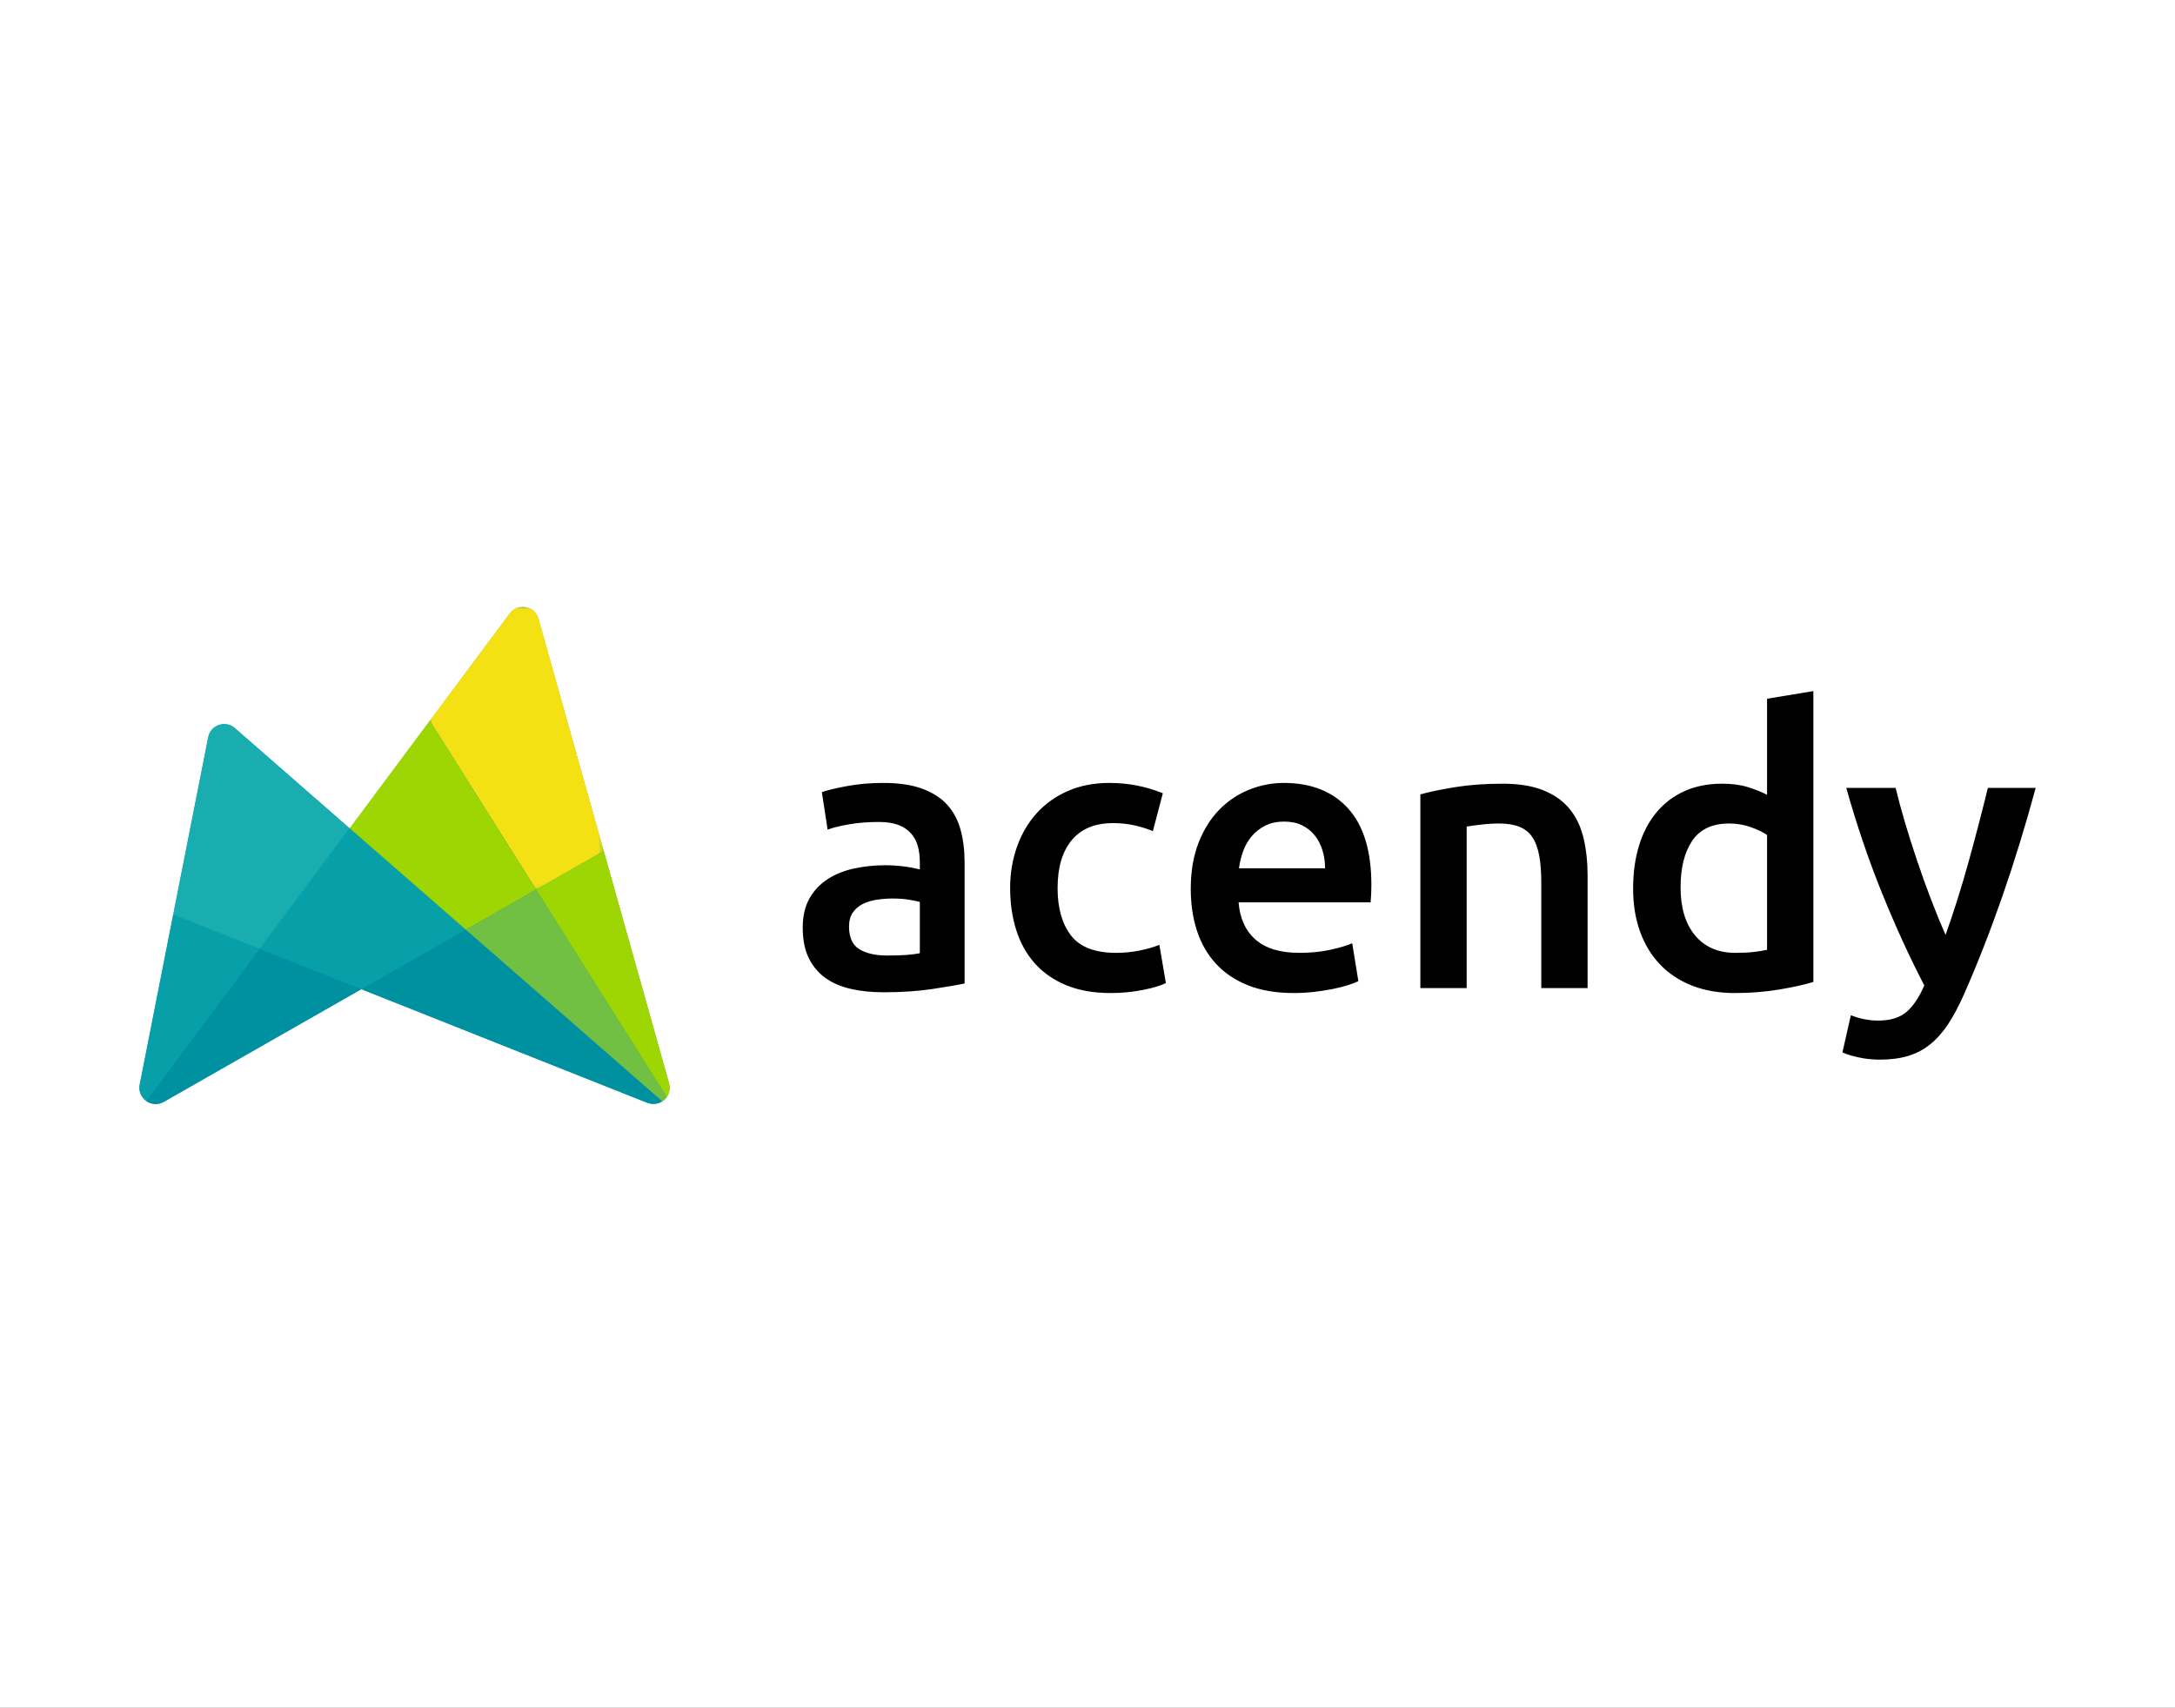
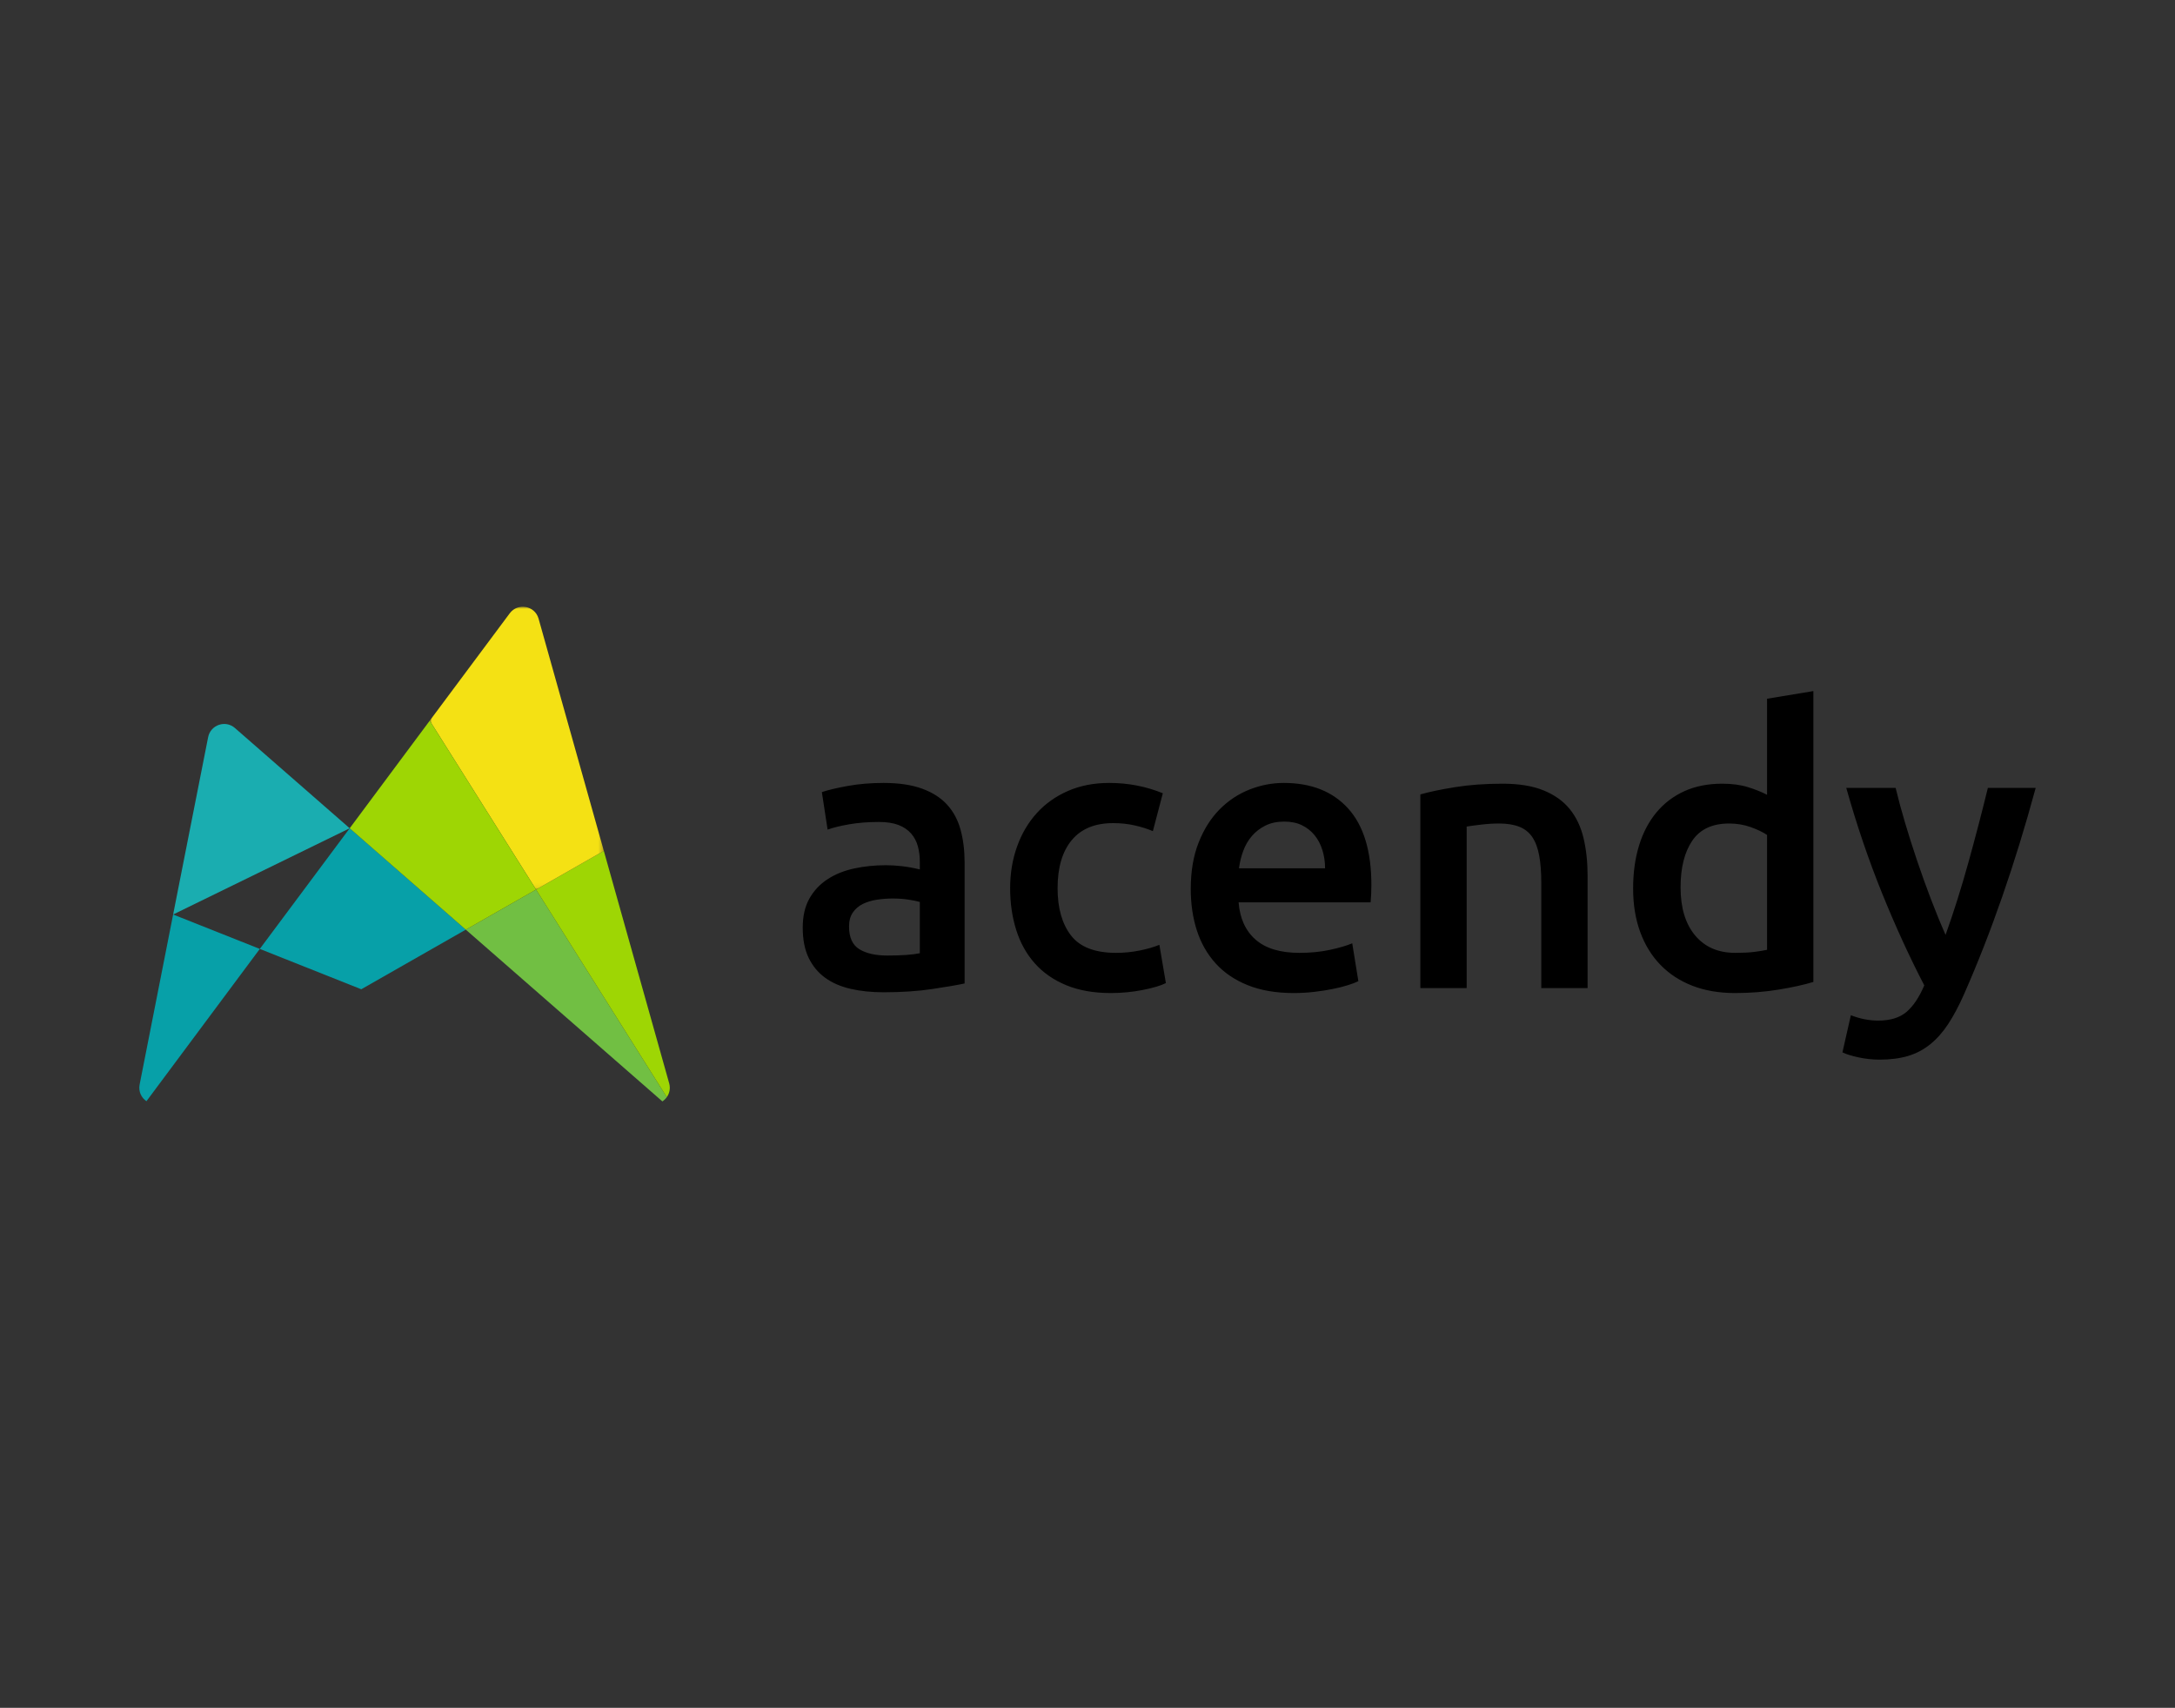
<svg xmlns="http://www.w3.org/2000/svg" xmlns:xlink="http://www.w3.org/1999/xlink" width="484px" height="380px" viewBox="0 0 484 380" version="1.1">
  <rect x="0" y="0" width="484" height="380" fill="#333333" stroke="none" />
  <title>acendy</title>
  <defs>
-     <path d="M0,0 L484,0 L484,380 L0,380 L0,0 Z" id="path-1" />
    <path d="M0,0 L422,0 L422,110.672 L0,110.672 L0,0 Z" id="path-2" />
-     <polygon id="path-3" points="0 0 67.007 0 67.007 38.822 0 38.822" />
    <polygon id="path-5" points="0 0 38.735 0 38.735 62.93 0 62.93" />
  </defs>
  <g id="acendy" stroke="none" fill="none" xlink:href="#path-1" fill-rule="evenodd">
    <use fill="#FFFFFF" xlink:href="#path-1" />
    <g id="Graphic" transform="translate(31, 135)" xlink:href="#path-2" stroke-width="1">
      <g id="Group-25">
        <path d="M422,40.312 C417.41,57.23 412.082,72.558 406.02,86.296 C404.884,88.851 403.718,91.035 402.525,92.853 C401.331,94.669 399.995,96.175 398.518,97.366 C397.04,98.559 395.392,99.423 393.574,99.964 C391.755,100.502 389.653,100.773 387.266,100.773 C385.674,100.773 384.096,100.602 382.535,100.262 C380.971,99.921 379.792,99.551 378.996,99.154 L380.87,90.895 C382.923,91.689 384.948,92.087 386.944,92.087 C389.623,92.087 391.719,91.448 393.231,90.171 C394.742,88.894 396.067,86.92 397.209,84.252 C393.959,78.008 390.837,71.196 387.843,63.815 C384.849,56.436 382.185,48.602 379.848,40.312 L390.833,40.312 C391.402,42.696 392.1,45.281 392.928,48.061 C393.754,50.844 394.652,53.668 395.621,56.534 C396.589,59.402 397.613,62.254 398.697,65.092 C399.78,67.932 400.863,70.571 401.946,73.012 C403.754,67.96 405.449,62.58 407.033,56.875 C408.615,51.17 410.056,45.649 411.356,40.312 L422,40.312 Z M342.976,62.452 C342.976,66.995 344.054,70.557 346.212,73.139 C348.369,75.724 351.349,77.014 355.154,77.014 C356.799,77.014 358.204,76.944 359.369,76.802 C360.532,76.66 361.483,76.503 362.221,76.333 L362.221,50.786 C361.312,50.162 360.106,49.581 358.602,49.04 C357.097,48.502 355.494,48.232 353.791,48.232 C350.044,48.232 347.304,49.509 345.573,52.064 C343.841,54.618 342.976,58.082 342.976,62.452 L342.976,62.452 Z M372.525,83.486 C370.482,84.111 367.912,84.678 364.819,85.189 C361.724,85.7 358.475,85.956 355.068,85.956 C351.547,85.956 348.397,85.415 345.616,84.338 C342.834,83.26 340.464,81.712 338.505,79.697 C336.547,77.682 335.042,75.24 333.992,72.373 C332.941,69.507 332.417,66.284 332.417,62.708 C332.417,59.188 332.856,55.995 333.737,53.128 C334.616,50.262 335.908,47.806 337.611,45.762 C339.314,43.718 341.386,42.143 343.828,41.036 C346.268,39.929 349.078,39.375 352.258,39.375 C354.415,39.375 356.316,39.63 357.964,40.141 C359.609,40.652 361.029,41.221 362.221,41.845 L362.221,20.471 L372.525,18.768 L372.525,83.486 Z M285.07,41.76 C287.057,41.193 289.64,40.652 292.82,40.141 C295.998,39.63 299.518,39.375 303.379,39.375 C307.011,39.375 310.049,39.873 312.491,40.866 C314.931,41.859 316.876,43.25 318.324,45.038 C319.771,46.827 320.793,48.985 321.389,51.51 C321.986,54.037 322.284,56.804 322.284,59.813 L322.284,84.849 L311.98,84.849 L311.98,61.43 C311.98,59.046 311.823,57.017 311.512,55.342 C311.199,53.668 310.688,52.306 309.979,51.254 C309.268,50.205 308.304,49.439 307.084,48.955 C305.862,48.474 304.371,48.232 302.613,48.232 C301.306,48.232 299.944,48.317 298.525,48.487 C297.106,48.657 296.055,48.8 295.375,48.913 L295.375,84.849 L285.07,84.849 L285.07,41.76 Z M263.867,58.195 C263.867,56.776 263.667,55.427 263.271,54.15 C262.873,52.872 262.292,51.765 261.525,50.829 C260.759,49.892 259.822,49.155 258.715,48.615 C257.608,48.076 256.288,47.806 254.755,47.806 C253.165,47.806 251.775,48.104 250.583,48.7 C249.39,49.296 248.382,50.077 247.56,51.042 C246.736,52.008 246.097,53.114 245.644,54.363 C245.188,55.612 244.877,56.889 244.707,58.195 L263.867,58.195 Z M233.977,62.793 C233.977,58.876 234.559,55.442 235.723,52.489 C236.886,49.538 238.434,47.082 240.364,45.123 C242.293,43.165 244.508,41.689 247.006,40.695 C249.504,39.703 252.059,39.205 254.67,39.205 C260.801,39.205 265.583,41.108 269.019,44.911 C272.453,48.714 274.171,54.392 274.171,61.941 C274.171,62.51 274.156,63.148 274.128,63.857 C274.099,64.568 274.057,65.207 274.001,65.773 L244.622,65.773 C244.905,69.35 246.168,72.118 248.411,74.076 C250.653,76.035 253.904,77.014 258.161,77.014 C260.659,77.014 262.944,76.788 265.017,76.333 C267.088,75.879 268.721,75.397 269.913,74.886 L271.275,83.316 C270.707,83.6 269.926,83.899 268.934,84.21 C267.94,84.523 266.805,84.806 265.528,85.062 C264.25,85.317 262.873,85.53 261.398,85.7 C259.921,85.87 258.417,85.956 256.884,85.956 C252.967,85.956 249.561,85.373 246.665,84.21 C243.77,83.047 241.386,81.429 239.513,79.356 C237.639,77.284 236.247,74.843 235.339,72.032 C234.431,69.222 233.977,66.143 233.977,62.793 L233.977,62.793 Z M193.785,62.623 C193.785,59.331 194.296,56.251 195.318,53.383 C196.339,50.517 197.8,48.033 199.703,45.932 C201.605,43.833 203.918,42.185 206.644,40.993 C209.368,39.801 212.434,39.205 215.84,39.205 C220.041,39.205 224.015,39.971 227.762,41.504 L225.548,49.934 C224.356,49.424 223.007,48.998 221.503,48.657 C219.998,48.317 218.395,48.146 216.692,48.146 C212.66,48.146 209.595,49.41 207.495,51.936 C205.394,54.462 204.344,58.024 204.344,62.623 C204.344,67.051 205.337,70.557 207.324,73.139 C209.311,75.724 212.66,77.014 217.373,77.014 C219.132,77.014 220.864,76.844 222.568,76.503 C224.27,76.163 225.746,75.737 226.996,75.226 L228.443,83.741 C227.307,84.31 225.591,84.82 223.291,85.274 C220.992,85.728 218.621,85.956 216.181,85.956 C212.376,85.956 209.07,85.373 206.26,84.21 C203.45,83.047 201.121,81.429 199.277,79.356 C197.432,77.284 196.055,74.815 195.147,71.948 C194.239,69.081 193.785,65.973 193.785,62.623 L193.785,62.623 Z M166.45,77.61 C169.629,77.61 172.041,77.44 173.688,77.099 L173.688,65.689 C173.12,65.518 172.296,65.348 171.219,65.178 C170.14,65.007 168.948,64.922 167.642,64.922 C166.506,64.922 165.357,65.007 164.193,65.178 C163.029,65.348 161.98,65.66 161.042,66.114 C160.106,66.57 159.353,67.208 158.786,68.03 C158.218,68.854 157.935,69.891 157.935,71.138 C157.935,73.58 158.701,75.269 160.234,76.205 C161.767,77.142 163.838,77.61 166.45,77.61 L166.45,77.61 Z M165.598,39.205 C169.005,39.205 171.871,39.63 174.199,40.482 C176.526,41.334 178.385,42.526 179.777,44.059 C181.167,45.592 182.161,47.452 182.758,49.637 C183.353,51.823 183.652,54.222 183.652,56.832 L183.652,83.827 C182.062,84.167 179.662,84.58 176.456,85.062 C173.248,85.543 169.629,85.785 165.598,85.785 C162.93,85.785 160.489,85.53 158.275,85.019 C156.061,84.508 154.173,83.686 152.612,82.549 C151.05,81.415 149.83,79.939 148.95,78.121 C148.069,76.305 147.631,74.063 147.631,71.394 C147.631,68.839 148.127,66.682 149.121,64.922 C150.113,63.163 151.462,61.729 153.166,60.622 C154.869,59.514 156.841,58.72 159.084,58.237 C161.326,57.756 163.668,57.513 166.109,57.513 C167.244,57.513 168.437,57.585 169.686,57.726 C170.934,57.869 172.269,58.109 173.688,58.45 L173.688,56.747 C173.688,55.555 173.546,54.42 173.262,53.341 C172.978,52.263 172.481,51.312 171.772,50.488 C171.062,49.666 170.125,49.027 168.962,48.572 C167.798,48.118 166.336,47.891 164.577,47.891 C162.192,47.891 160.006,48.061 158.02,48.402 C156.032,48.743 154.414,49.14 153.166,49.594 L151.888,41.249 C153.194,40.795 155.095,40.341 157.594,39.886 C160.091,39.432 162.759,39.205 165.598,39.205 L165.598,39.205 Z" id="Fill-1" fill="#000000" />
-         <path d="M114.417,110.611 C113.967,110.611 113.519,110.523 113.086,110.351 L49.418,85.057 L5.415,110.132 C4.858,110.449 4.263,110.611 3.647,110.611 C2.929,110.611 2.229,110.39 1.622,109.973 C0.422,109.148 -0.148,107.747 0.133,106.318 L15.375,29.042 C15.712,27.338 17.162,26.148 18.901,26.148 C19.766,26.148 20.574,26.454 21.238,27.034 L46.829,49.382 L82.479,1.504 C83.162,0.587 84.202,0.062 85.331,0.062 C86.944,0.062 88.33,1.098 88.78,2.639 L117.86,106.082 C117.929,106.337 118.474,108.62 116.369,110.016 C115.781,110.405 115.106,110.611 114.417,110.611" id="Fill-3" fill="#0091A1" />
        <path d="M7.526,68.479 L0.073,106.306 C-0.236,107.872 0.466,109.253 1.588,110.024 L26.813,76.138 L7.526,68.479 Z" id="Fill-5" fill="#07A0A8" />
-         <path d="M46.819,49.292 L21.278,26.987 C19.168,25.144 15.858,26.278 15.315,29.03 L7.526,68.479 L26.813,76.138 L46.819,49.292 Z" id="Fill-7" fill="#1AADB0" />
-         <path d="M1.588,110.024 C2.662,110.762 4.12,110.941 5.446,110.185 L49.396,85.114 L26.813,76.138 L1.588,110.024 Z" id="Fill-9" fill="#0091A1" />
+         <path d="M46.819,49.292 L21.278,26.987 C19.168,25.144 15.858,26.278 15.315,29.03 L7.526,68.479 L46.819,49.292 Z" id="Fill-7" fill="#1AADB0" />
        <g id="Group-13" transform="translate(49.396, 71.85)">
          <mask id="mask-4" fill="white">
            <use xlink:href="#path-3" />
          </mask>
          <g id="Clip-12" />
          <path d="M67.007,38.217 L23.258,0 L0,13.264 L63.667,38.558 C64.868,39.035 66.079,38.832 67.007,38.217" id="Fill-11" fill="#0091A1" mask="url(#mask-4)" />
        </g>
        <polygon id="Fill-14" fill="#07A0A8" points="46.819 49.292 26.813 76.138 49.396 85.114 72.653 71.85" />
        <path d="M72.653,71.85 L116.402,110.067 C116.783,109.814 117.116,109.493 117.381,109.119 L88.293,62.93 L72.653,71.85 Z" id="Fill-16" fill="#71BF43" />
        <path d="M88.293,62.93 L117.381,109.119 C117.972,108.288 118.226,107.203 117.919,106.065 L103.368,54.323 L88.293,62.93 Z" id="Fill-18" fill="#9ED604" />
        <g id="Group-22" transform="translate(64.633, 0)">
          <mask id="mask-6" fill="white">
            <use xlink:href="#path-5" />
          </mask>
          <g id="Clip-21" />
          <path d="M23.66,62.93 L38.735,54.323 L24.207,2.622 C23.365,-0.258 19.595,-0.946 17.797,1.467 L0,25.352 L23.66,62.93 Z" id="Fill-20" fill="#F4E114" mask="url(#mask-6)" />
        </g>
        <polygon id="Fill-23" fill="#9ED604" points="88.003 63.095 88.293 62.93 64.633 25.352 46.819 49.292 72.653 71.85" />
      </g>
    </g>
  </g>
</svg>